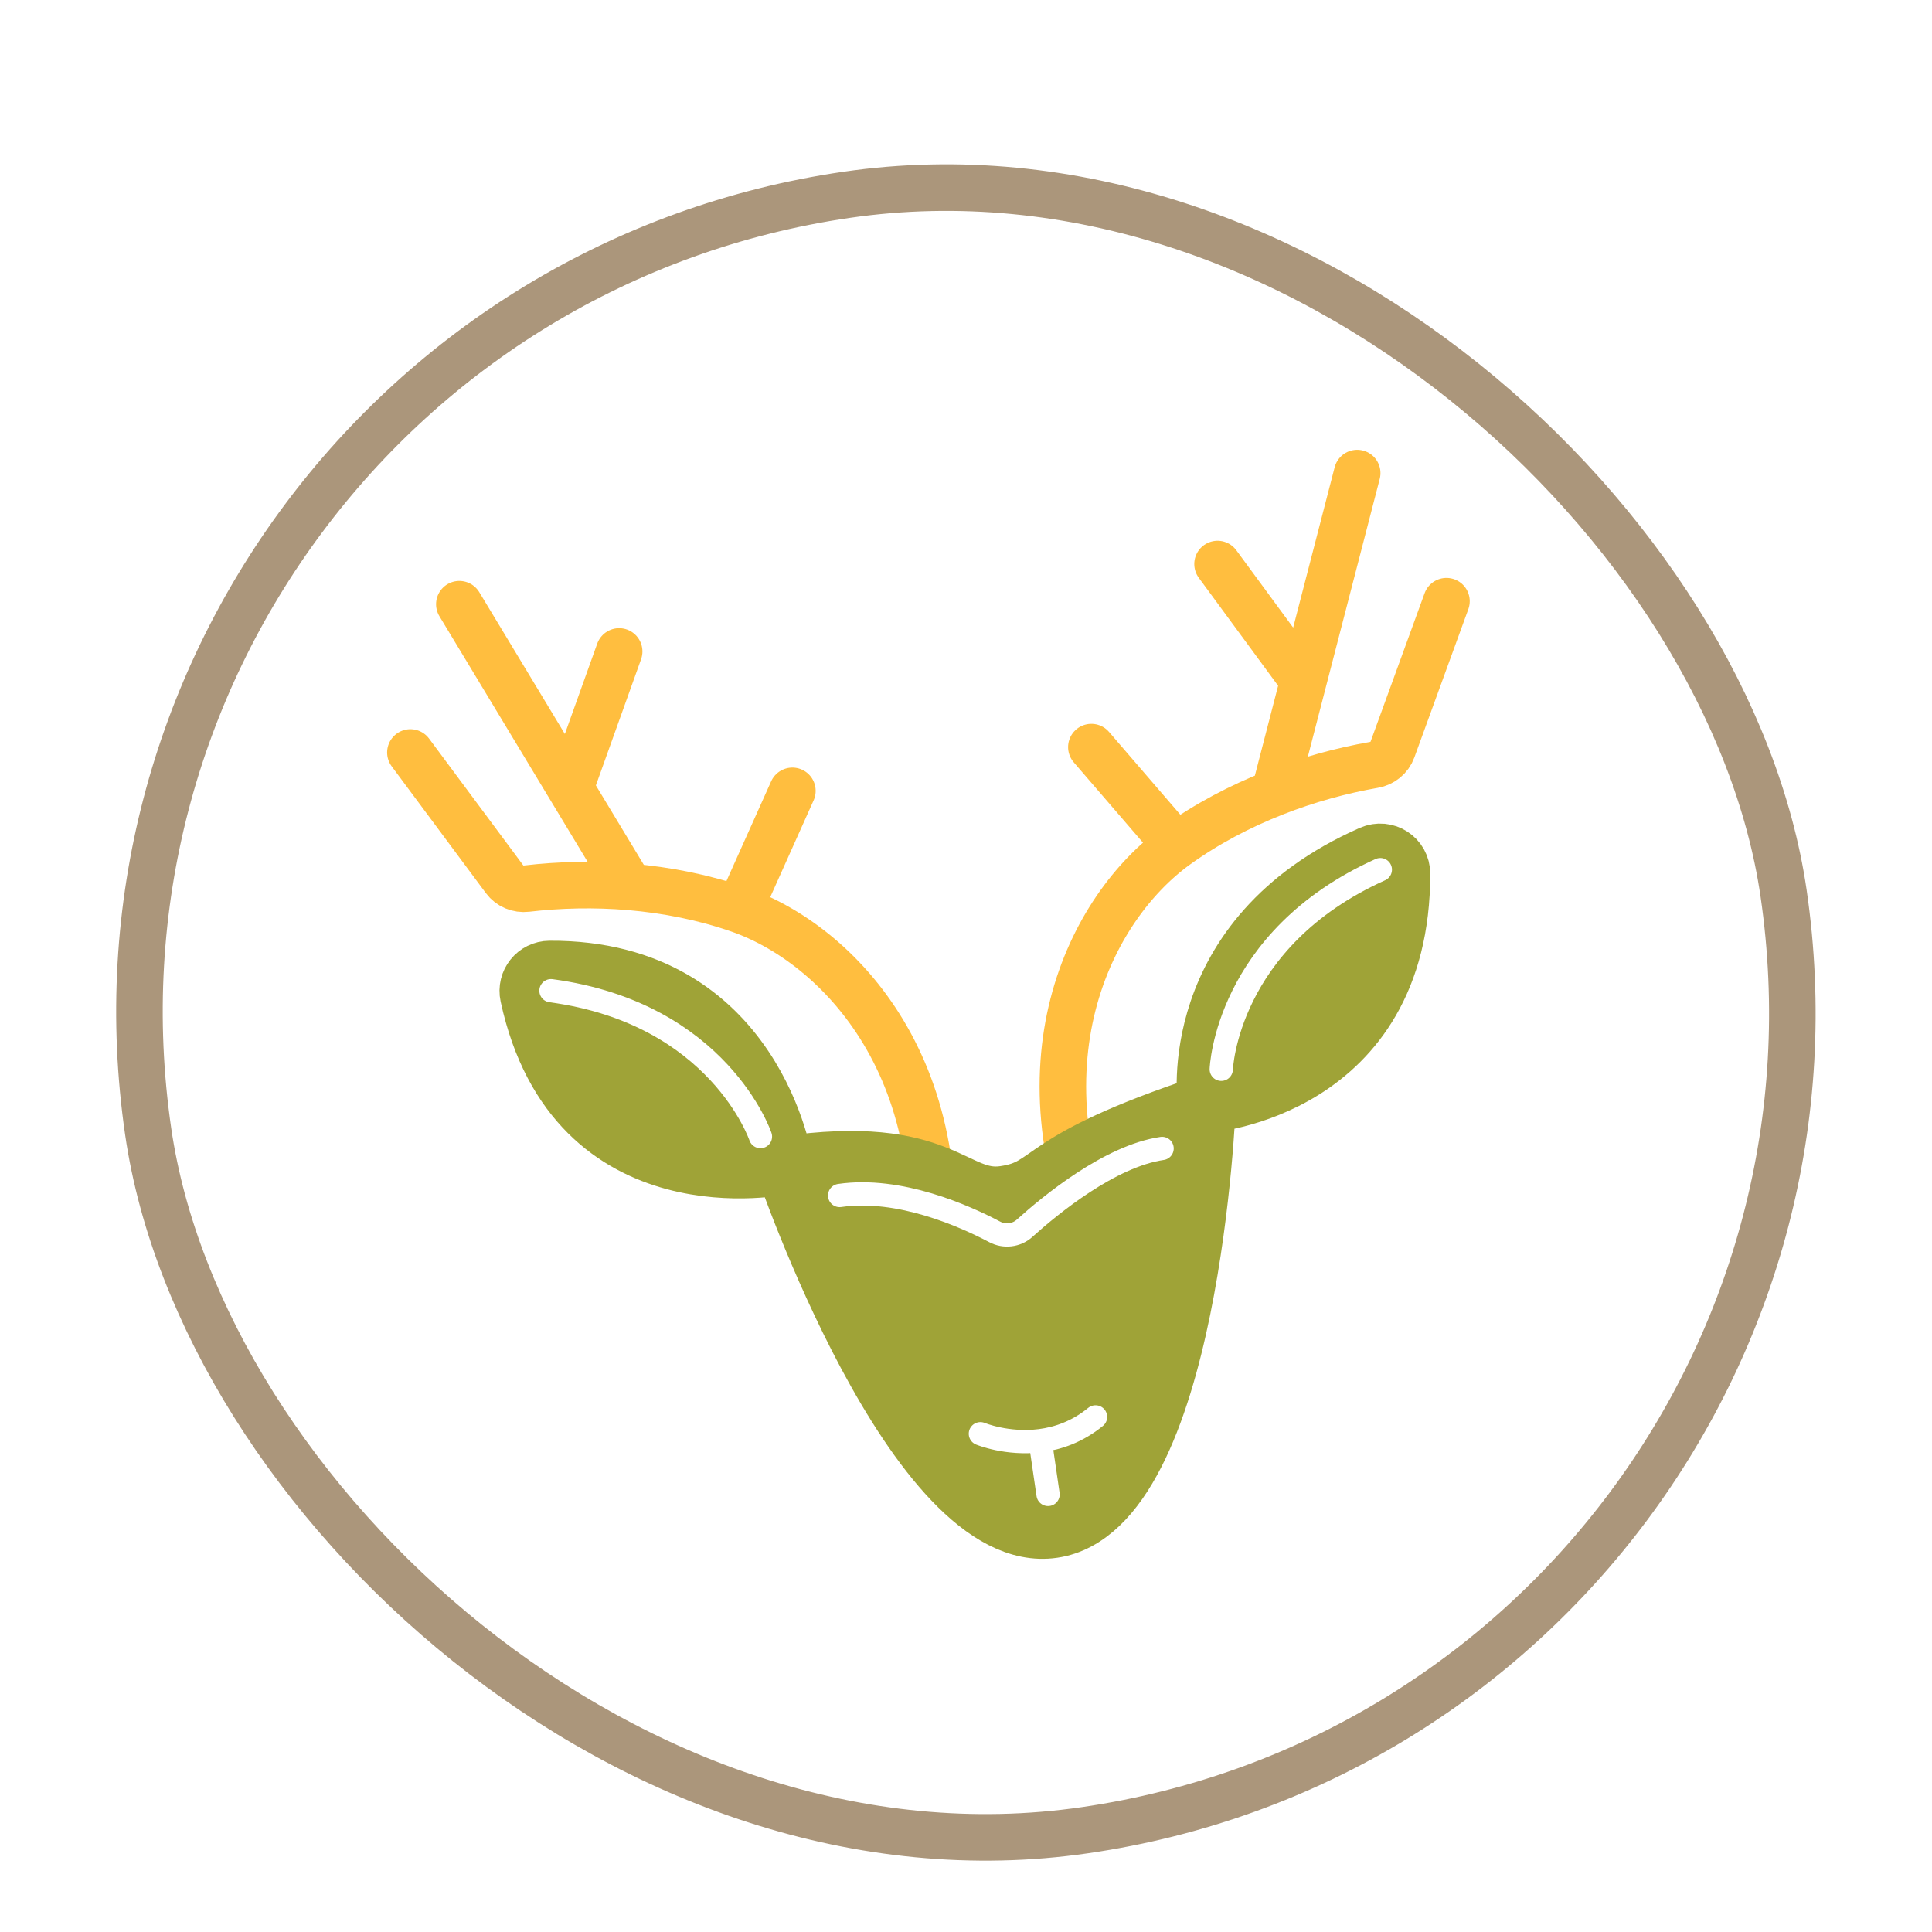
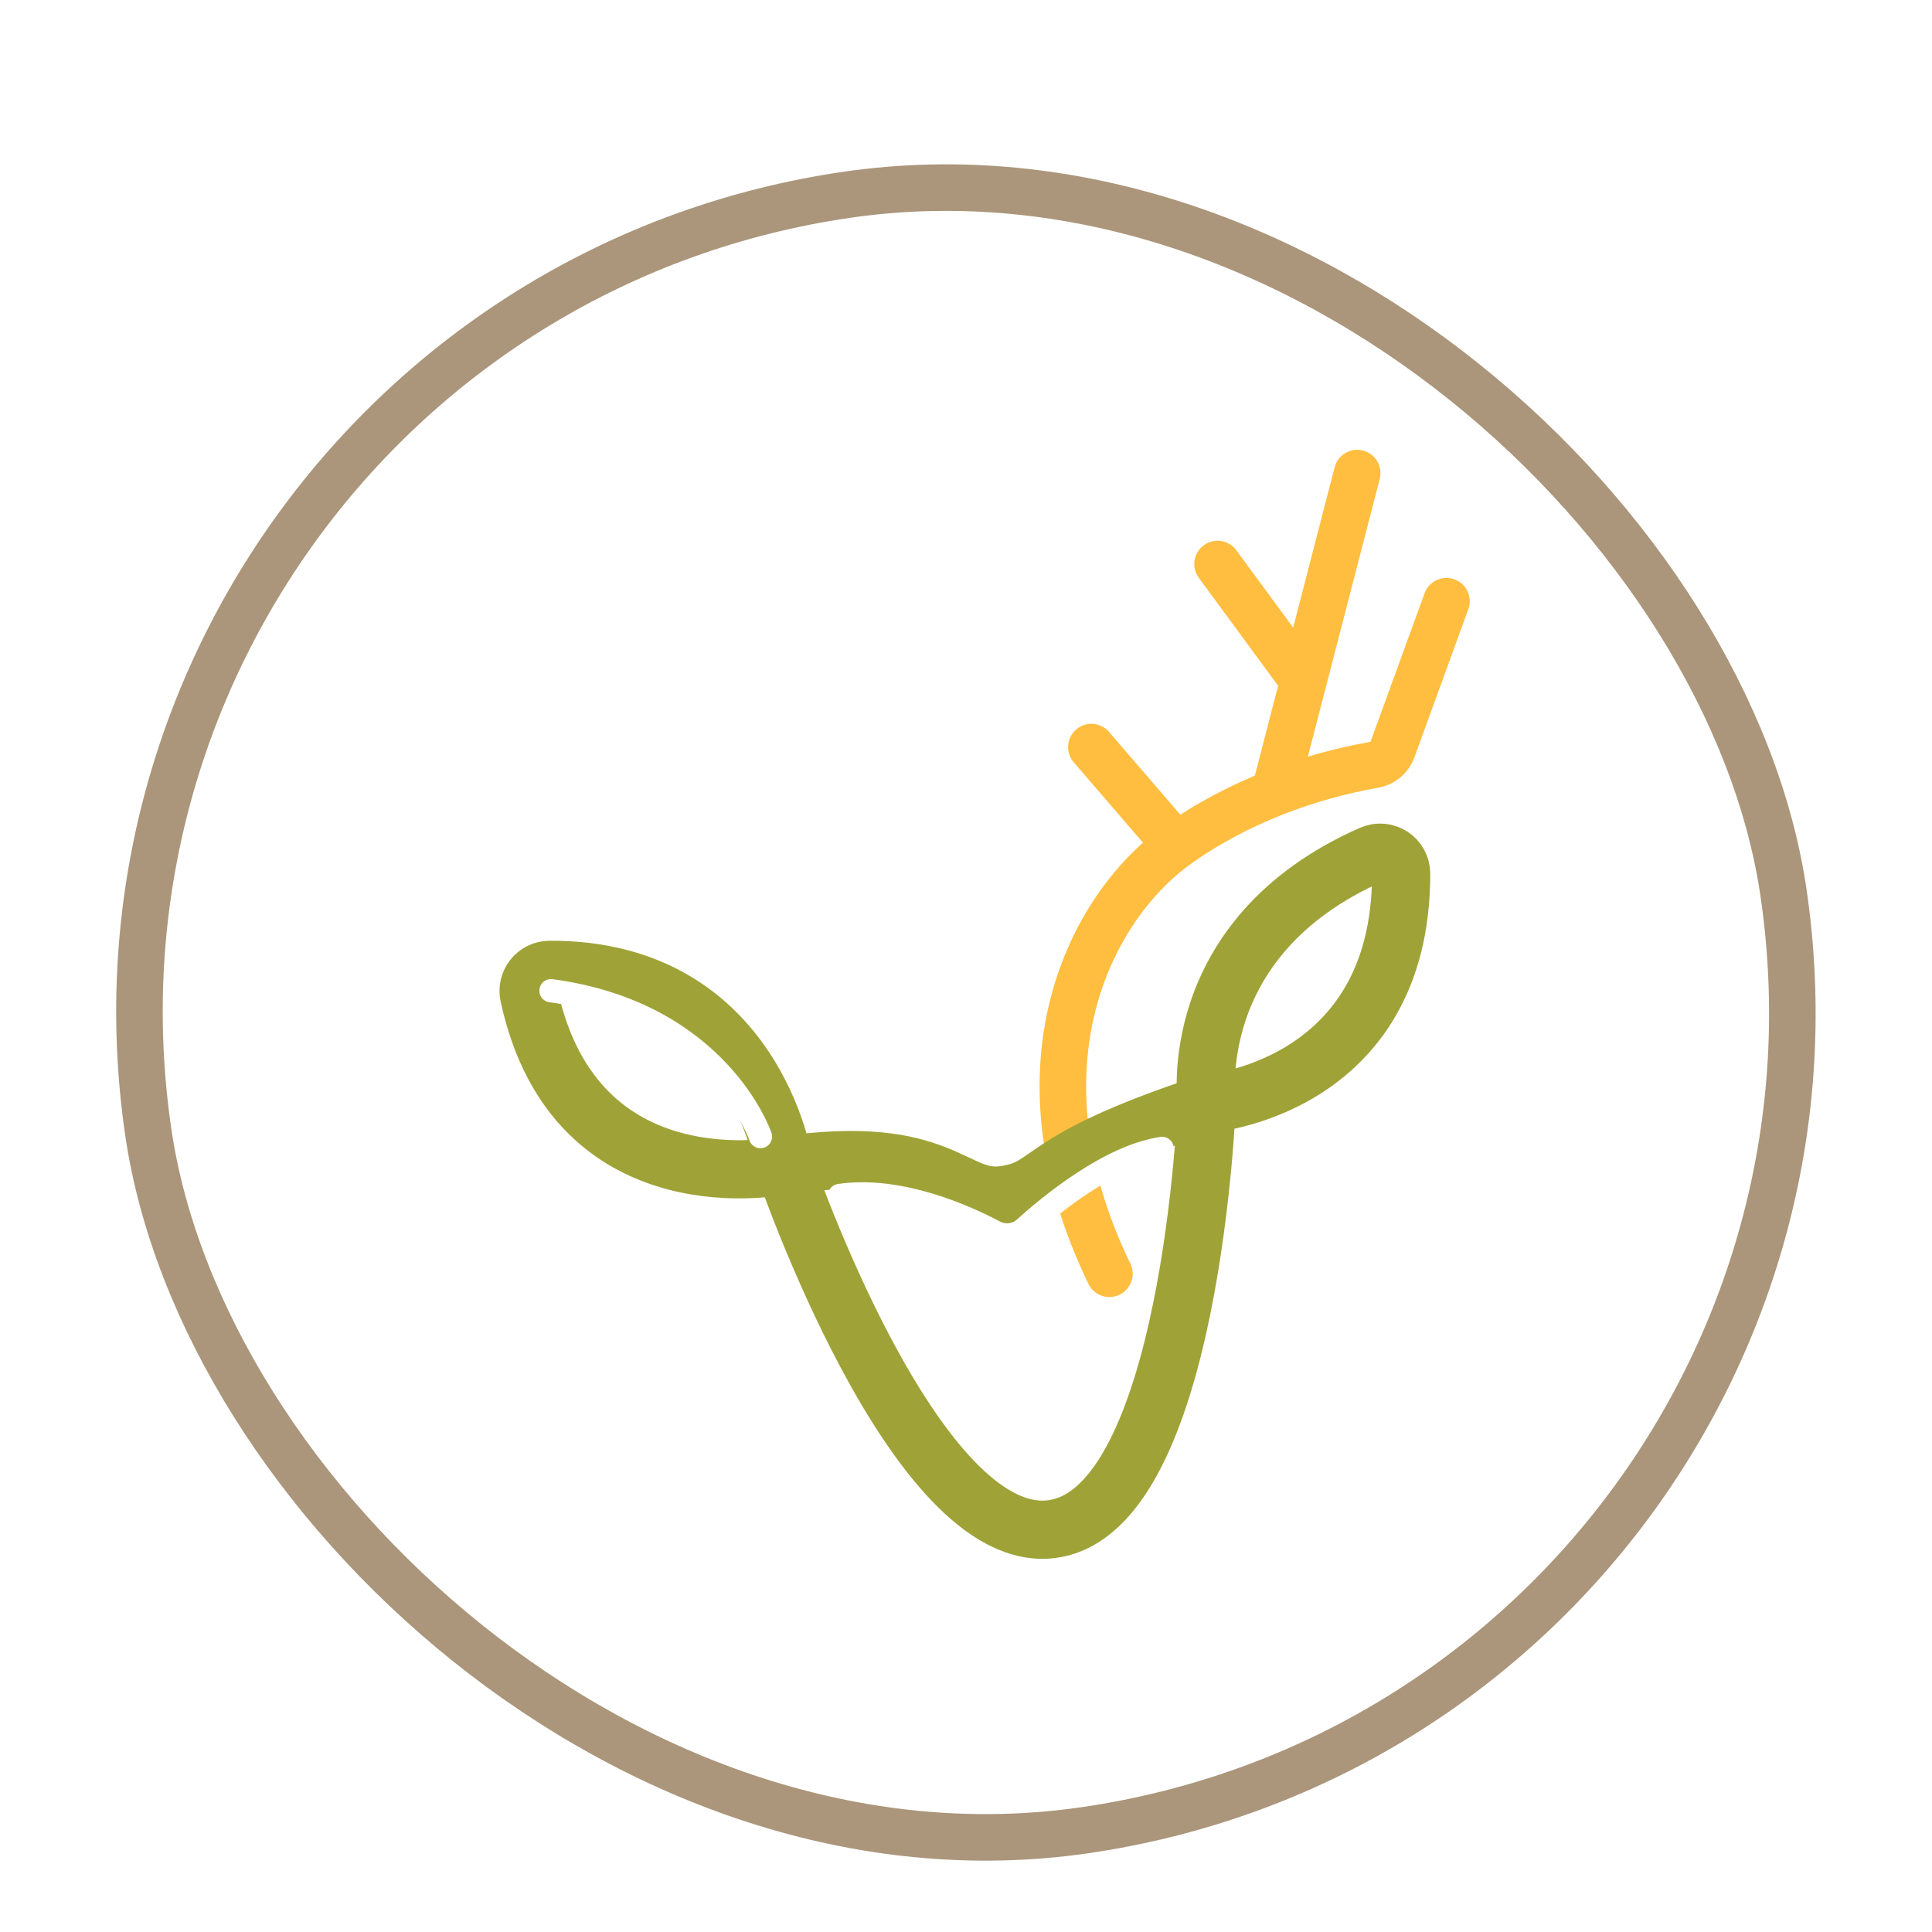
<svg xmlns="http://www.w3.org/2000/svg" width="83" height="83" viewBox="0 0 83 83" fill="none">
  <g filter="url(#filter0_d_4668_94091)">
    <rect x="0.109" y="10.648" width="73" height="73" rx="36.5" transform="rotate(-8.3 0.109 10.648)" fill="white" />
    <rect x="1.243" y="11.494" width="71" height="71" rx="35.5" transform="rotate(-8.3 1.243 11.494)" stroke="#AB967B" stroke-width="2" />
-     <path d="M39.763 53.879C41.362 44.045 36.017 38.562 31.754 37.078M17.631 30.327L21.677 35.774C21.896 36.07 22.26 36.219 22.625 36.176C24.028 36.011 25.536 35.974 27.064 36.103M27.064 36.103L24.498 31.852M27.064 36.103C28.636 36.237 30.23 36.547 31.754 37.078M19.734 23.957L24.498 31.852M24.498 31.852L26.599 25.987M31.754 37.078L34.041 31.976" stroke="#FFBE3F" stroke-width="2" stroke-linecap="round" />
    <path d="M47.66 52.721C43.318 43.754 46.874 36.973 50.536 34.332M62.141 23.828L59.82 30.204C59.694 30.55 59.389 30.797 59.026 30.86C57.635 31.103 56.179 31.498 54.752 32.059M54.752 32.059L55.996 27.251M54.752 32.059C53.283 32.636 51.844 33.389 50.536 34.332M58.306 18.324L55.996 27.251M55.996 27.251L52.307 22.231M50.536 34.332L46.886 30.096" stroke="#FFBE3F" stroke-width="2" stroke-linecap="round" />
-     <path d="M43.145 49.337C45.331 49.018 44.307 47.904 51.843 45.419C51.843 45.419 50.803 38.292 58.922 34.71C59.525 34.445 60.195 34.879 60.195 35.538C60.198 44.809 51.843 45.419 51.843 45.419C51.843 45.419 51.175 62.819 45.238 63.685C39.301 64.552 33.69 48.067 33.69 48.067C33.69 48.067 24.727 49.994 22.73 40.766C22.607 40.201 23.033 39.669 23.612 39.665C32.458 39.617 33.69 48.067 33.69 48.067C40.528 47.069 40.959 49.656 43.145 49.337Z" fill="#9FA337" />
    <path d="M51.843 45.419C44.307 47.904 45.331 49.018 43.145 49.337C40.959 49.656 40.528 47.069 33.69 48.067M51.843 45.419C51.843 45.419 60.198 44.809 60.195 35.538C60.195 34.879 59.525 34.445 58.922 34.71C50.803 38.292 51.843 45.419 51.843 45.419ZM51.843 45.419C51.843 45.419 51.175 62.819 45.238 63.685C39.301 64.552 33.69 48.067 33.69 48.067M33.69 48.067C33.69 48.067 24.727 49.994 22.73 40.766C22.607 40.201 23.033 39.669 23.612 39.665C32.458 39.617 33.69 48.067 33.69 48.067Z" stroke="#9FA337" stroke-width="2.5" stroke-linecap="round" />
-     <path d="M52.466 43.937C52.466 43.937 52.661 38.35 59.3 35.361" stroke="white" stroke-linecap="round" />
    <path d="M32.669 46.828C32.669 46.828 30.886 41.53 23.67 40.561" stroke="white" stroke-linecap="round" />
-     <path d="M42.118 59.594C42.118 59.594 43.264 60.072 44.688 59.892M47.065 58.872C46.281 59.513 45.445 59.796 44.688 59.892M44.688 59.892L45.025 62.201" stroke="white" stroke-linecap="round" />
    <path d="M36.071 49.359C38.645 48.984 41.459 50.249 42.734 50.923C43.148 51.142 43.666 51.083 44.014 50.769C45.138 49.755 47.689 47.664 49.924 47.338" stroke="white" stroke-linecap="round" />
  </g>
  <defs>
    <filter id="filter0_d_4668_94091" x="0.109" y="0.111" width="82.773" height="84.773" filterUnits="userSpaceOnUse" color-interpolation-filters="sRGB">
      <feFlood flood-opacity="0" result="BackgroundImageFix" />
      <feColorMatrix in="SourceAlpha" type="matrix" values="0 0 0 0 0 0 0 0 0 0 0 0 0 0 0 0 0 0 127 0" result="hardAlpha" />
      <feOffset dy="2" />
      <feComposite in2="hardAlpha" operator="out" />
      <feColorMatrix type="matrix" values="0 0 0 0 0.671 0 0 0 0 0.588 0 0 0 0 0.482 0 0 0 1 0" />
      <feBlend mode="normal" in2="BackgroundImageFix" result="effect1_dropShadow_4668_94091" />
      <feBlend mode="normal" in="SourceGraphic" in2="effect1_dropShadow_4668_94091" result="shape" />
    </filter>
  </defs>
</svg>